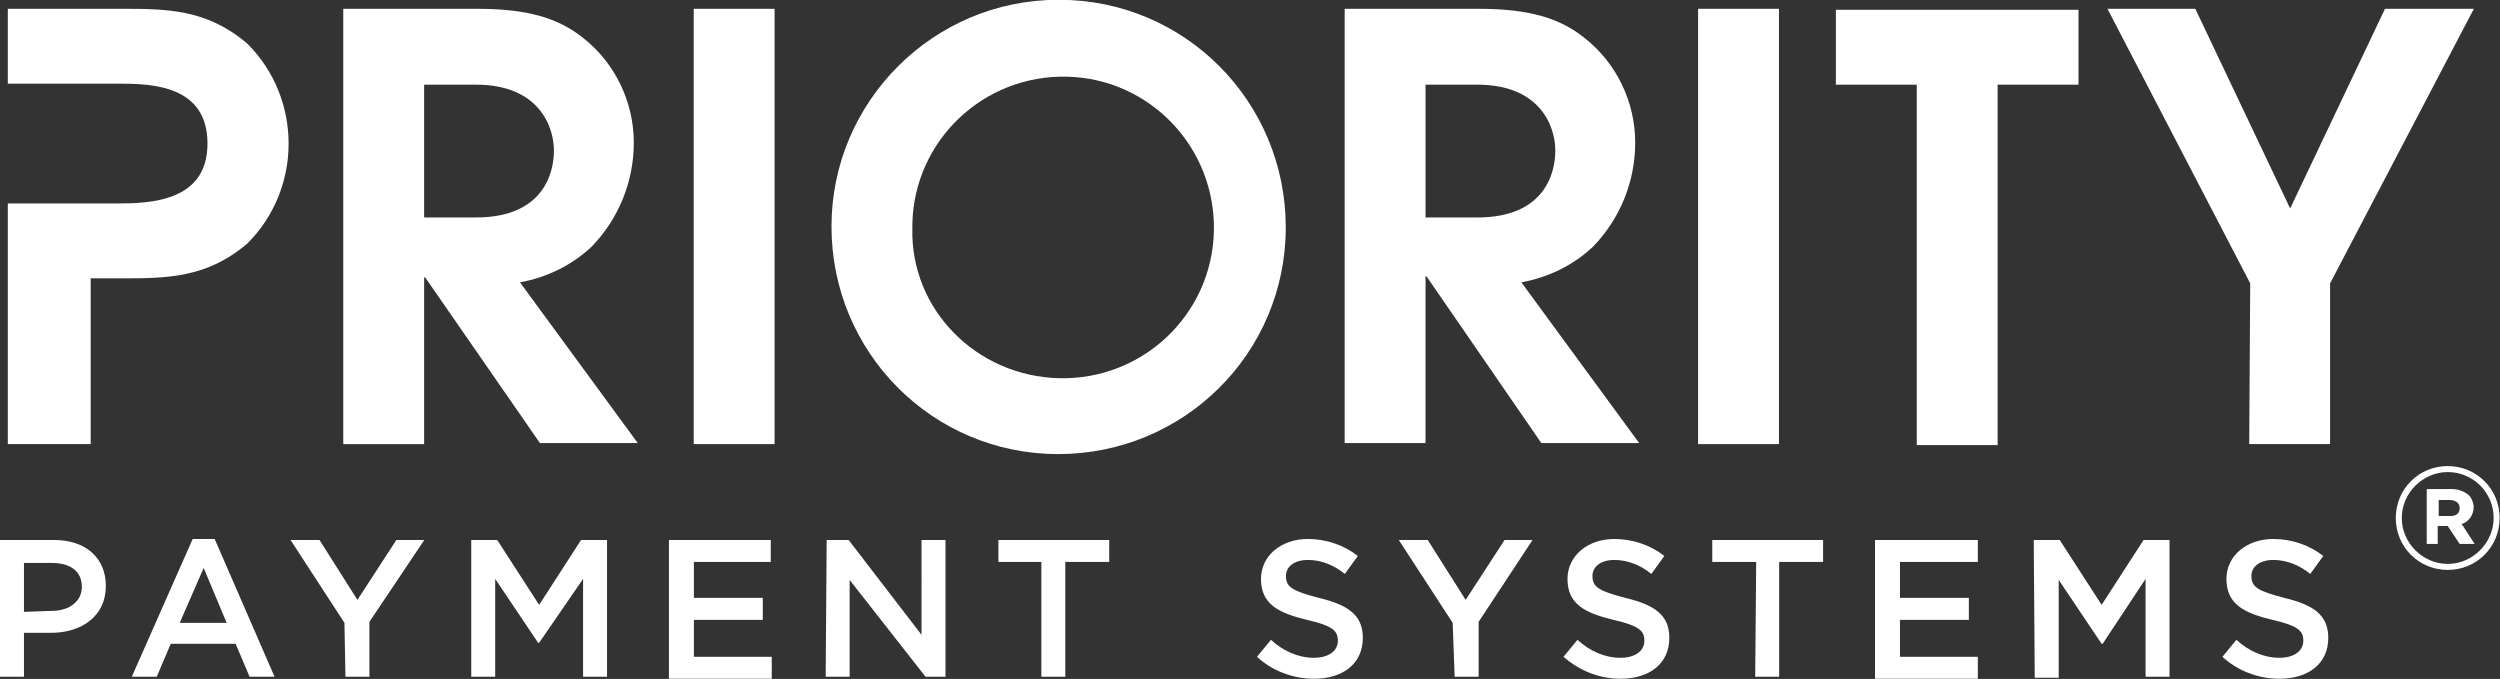
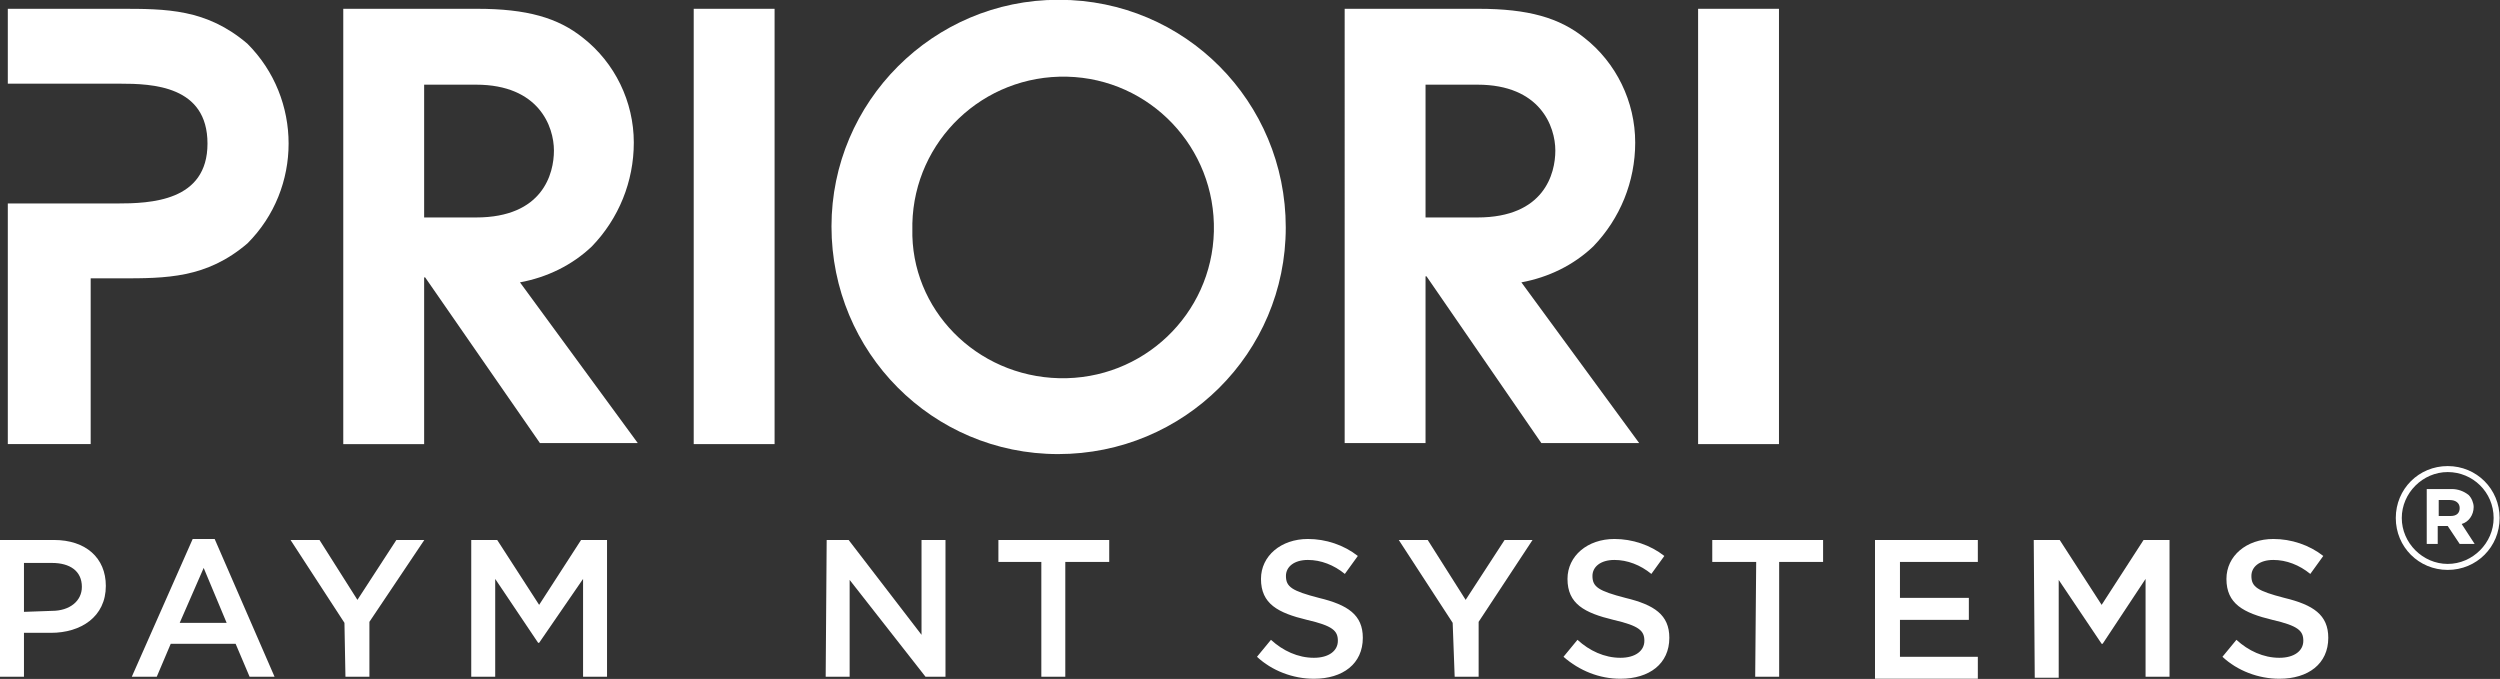
<svg xmlns="http://www.w3.org/2000/svg" version="1.1" id="Layer_1" x="0px" y="0px" viewBox="0 0 250.4 68" style="enable-background:new 0 0 250.4 68;" xml:space="preserve">
  <rect x="0" y="0" width="250.4" height="68" fill="#333333" stroke="none" />
  <style type="text/css"> .st0{fill:#FFFFFF;} </style>
  <g id="Group_4" transform="translate(-373.418 -842.719)">
    <g id="Group_2" transform="translate(373.418 896.603)">
      <path id="Path_4" class="st0" d="M0,0.2h5.4c3.2,0,5.2,1.8,5.2,4.6v0c0,3.1-2.5,4.7-5.5,4.7H2.4v4.4H0L0,0.2z M5.2,7.3 c1.8,0,3-1,3-2.4v0c0-1.6-1.2-2.4-3-2.4H2.4v4.9L5.2,7.3z" />
      <path id="Path_5" class="st0" d="M19.3,0.1h2.2l6,13.8H25l-1.4-3.3h-6.5l-1.4,3.3h-2.5L19.3,0.1z M22.7,8.5L20.4,3L18,8.5H22.7z" />
      <path id="Path_6" class="st0" d="M34.5,8.5l-5.4-8.3h2.9l3.8,6l3.9-6h2.8L37,8.4v5.5h-2.4L34.5,8.5z" />
      <path id="Path_7" class="st0" d="M47.2,0.2h2.6L54,6.7l4.2-6.5h2.6v13.7h-2.4V4.1L54,10.5h-0.1l-4.3-6.4v9.8h-2.4V0.2z" />
-       <path id="Path_8" class="st0" d="M67,0.2h10.2v2.2h-7.7v3.6h6.9v2.2h-6.9v3.7h7.8v2.2H67V0.2z" />
      <path id="Path_9" class="st0" d="M82.8,0.2h2.2l7.3,9.5V0.2h2.4v13.7h-2l-7.6-9.7v9.7h-2.4L82.8,0.2z" />
      <path id="Path_10" class="st0" d="M104.4,2.4H100V0.2h11.1v2.2h-4.4v11.5h-2.4V2.4z" />
      <path id="Path_11" class="st0" d="M125.9,11.9l1.4-1.7c1.2,1.1,2.7,1.8,4.3,1.8c1.5,0,2.4-0.7,2.4-1.7v0c0-1-0.5-1.5-3.1-2.1 c-2.9-0.7-4.6-1.6-4.6-4.1v0c0-2.3,2-4,4.7-4c1.8,0,3.6,0.6,5,1.7l-1.3,1.8c-1.1-0.9-2.4-1.4-3.7-1.4c-1.4,0-2.2,0.7-2.2,1.6v0 c0,1.1,0.6,1.5,3.3,2.2c2.9,0.7,4.4,1.7,4.4,4v0c0,2.6-2,4.1-4.9,4.1C129.5,14.1,127.4,13.3,125.9,11.9z" />
      <path id="Path_12" class="st0" d="M145.5,8.5l-5.4-8.3h2.9l3.8,6l3.9-6h2.8l-5.4,8.2v5.5h-2.4L145.5,8.5z" />
      <path id="Path_13" class="st0" d="M156.6,11.9l1.4-1.7c1.2,1.1,2.7,1.8,4.3,1.8c1.5,0,2.4-0.7,2.4-1.7v0c0-1-0.5-1.5-3.1-2.1 c-2.9-0.7-4.6-1.6-4.6-4.1v0c0-2.3,2-4,4.7-4c1.8,0,3.6,0.6,5,1.7l-1.3,1.8c-1.1-0.9-2.4-1.4-3.7-1.4c-1.4,0-2.2,0.7-2.2,1.6v0 c0,1.1,0.6,1.5,3.3,2.2c2.9,0.7,4.4,1.7,4.4,4v0c0,2.6-2,4.1-4.9,4.1C160.2,14.1,158.2,13.3,156.6,11.9z" />
      <path id="Path_14" class="st0" d="M175.9,2.4h-4.4V0.2h11.1v2.2h-4.4v11.5h-2.4L175.9,2.4z" />
      <path id="Path_15" class="st0" d="M187.9,0.2h10.2v2.2h-7.8v3.6h6.9v2.2h-6.9v3.7h7.8v2.2h-10.3V0.2z" />
      <path id="Path_16" class="st0" d="M203.7,0.2h2.6l4.2,6.5l4.2-6.5h2.6v13.7h-2.4V4.1l-4.3,6.5h-0.1l-4.3-6.4v9.8h-2.4L203.7,0.2z" />
      <path id="Path_17" class="st0" d="M222.6,11.9l1.4-1.7c1.2,1.1,2.7,1.8,4.3,1.8c1.5,0,2.4-0.7,2.4-1.7v0c0-1-0.5-1.5-3.1-2.1 c-2.9-0.7-4.6-1.6-4.6-4.1v0c0-2.3,2-4,4.7-4c1.8,0,3.6,0.6,5,1.7l-1.3,1.8c-1.1-0.9-2.4-1.4-3.7-1.4c-1.4,0-2.2,0.7-2.2,1.6v0 c0,1.1,0.6,1.5,3.3,2.2c2.9,0.7,4.4,1.7,4.4,4v0c0,2.6-2,4.1-4.9,4.1C226.2,14.1,224.1,13.3,222.6,11.9z" />
    </g>
    <g id="Group_3" transform="translate(613.38 889.401)">
      <path id="Path_18" class="st0" d="M0,5.2L0,5.2C0,2.3,2.3,0,5.2,0c2.9,0,5.2,2.3,5.2,5.2v0c0,2.9-2.3,5.2-5.2,5.2 C2.3,10.4,0,8.1,0,5.2L0,5.2z M9.8,5.2L9.8,5.2c0-2.6-2.1-4.6-4.6-4.6S0.6,2.7,0.6,5.2v0c0,2.5,2.1,4.6,4.6,4.6 C7.7,9.8,9.8,7.7,9.8,5.2L9.8,5.2z M3.1,2.3h2.5c0.6,0,1.2,0.2,1.7,0.6c0.3,0.3,0.5,0.8,0.5,1.2v0c0,0.8-0.5,1.5-1.2,1.7l1.3,2 H6.4L5.2,6h-1v1.8H3.1L3.1,2.3z M5.5,5c0.6,0,0.9-0.3,0.9-0.8v0c0-0.5-0.4-0.8-1-0.8H4.3V5L5.5,5z" />
    </g>
    <path id="Path_979" class="st0" d="M415.9,864.5h5.2c6.7,0,7.8-4.4,7.8-6.7c0-2.4-1.5-6.6-7.8-6.6h-5.2V864.5z M407.8,843.6h13.4 c5,0,8.1,0.9,10.6,2.9c3.2,2.5,5.1,6.4,5.1,10.5c0,3.9-1.5,7.6-4.2,10.4c-2,1.9-4.5,3.1-7.2,3.6l11.8,16.1h-9.8L416,870.5h-0.1 v16.7h-8.1L407.8,843.6z" />
    <rect id="Rectangle_177" x="442.9" y="843.6" class="st0" width="8.1" height="43.6" />
    <path id="Path_980" class="st0" d="M479.5,880.6c8.4,0.2,15.3-6.4,15.5-14.7c0.2-8.4-6.4-15.3-14.7-15.5 c-8.4-0.2-15.3,6.4-15.5,14.7c0,0.2,0,0.3,0,0.5C464.6,873.7,471.2,880.4,479.5,880.6 M479.5,842.7c12.6,0,22.7,10.2,22.7,22.8 s-10.2,22.7-22.8,22.7c-12.6,0-22.7-10.2-22.7-22.8c0-12.5,10.2-22.7,22.7-22.7H479.5" />
    <path id="Path_981" class="st0" d="M516.2,864.5h5.2c6.7,0,7.8-4.4,7.8-6.7c0-2.4-1.5-6.6-7.8-6.6h-5.2V864.5z M508.1,843.6h13.4 c5,0,8.1,0.9,10.6,2.9c3.2,2.5,5.1,6.4,5.1,10.5c0,3.9-1.5,7.6-4.2,10.4c-2,1.9-4.5,3.1-7.2,3.6l11.8,16.1h-9.8l-11.5-16.7h-0.1 v16.7h-8.1V843.6z" />
    <rect id="Rectangle_178" x="543.5" y="843.6" class="st0" width="8.1" height="43.6" />
-     <path id="Path_982" class="st0" d="M565.4,851.2h-8.1v-7.5h24.3v7.5h-8.1v36.1h-8.1V851.2z" />
-     <path id="Path_983" class="st0" d="M598.8,871.1l-14.3-27.5h8.8l9.5,20l9.5-20h8.9l-14.4,27.5v16.1h-8.1L598.8,871.1z" />
    <path id="Path_984" class="st0" d="M398.2,847.1c-4.1-3.5-8.1-3.5-12.8-3.5h-11.2v7.5h11.2c3.3,0,8.8,0.2,8.8,6s-5.7,6-9.1,6h-10.9 v24.1h8.3v-16.6h2.9c4.7,0,8.7,0,12.8-3.5C403.7,861.6,403.7,852.6,398.2,847.1" />
  </g>
</svg>